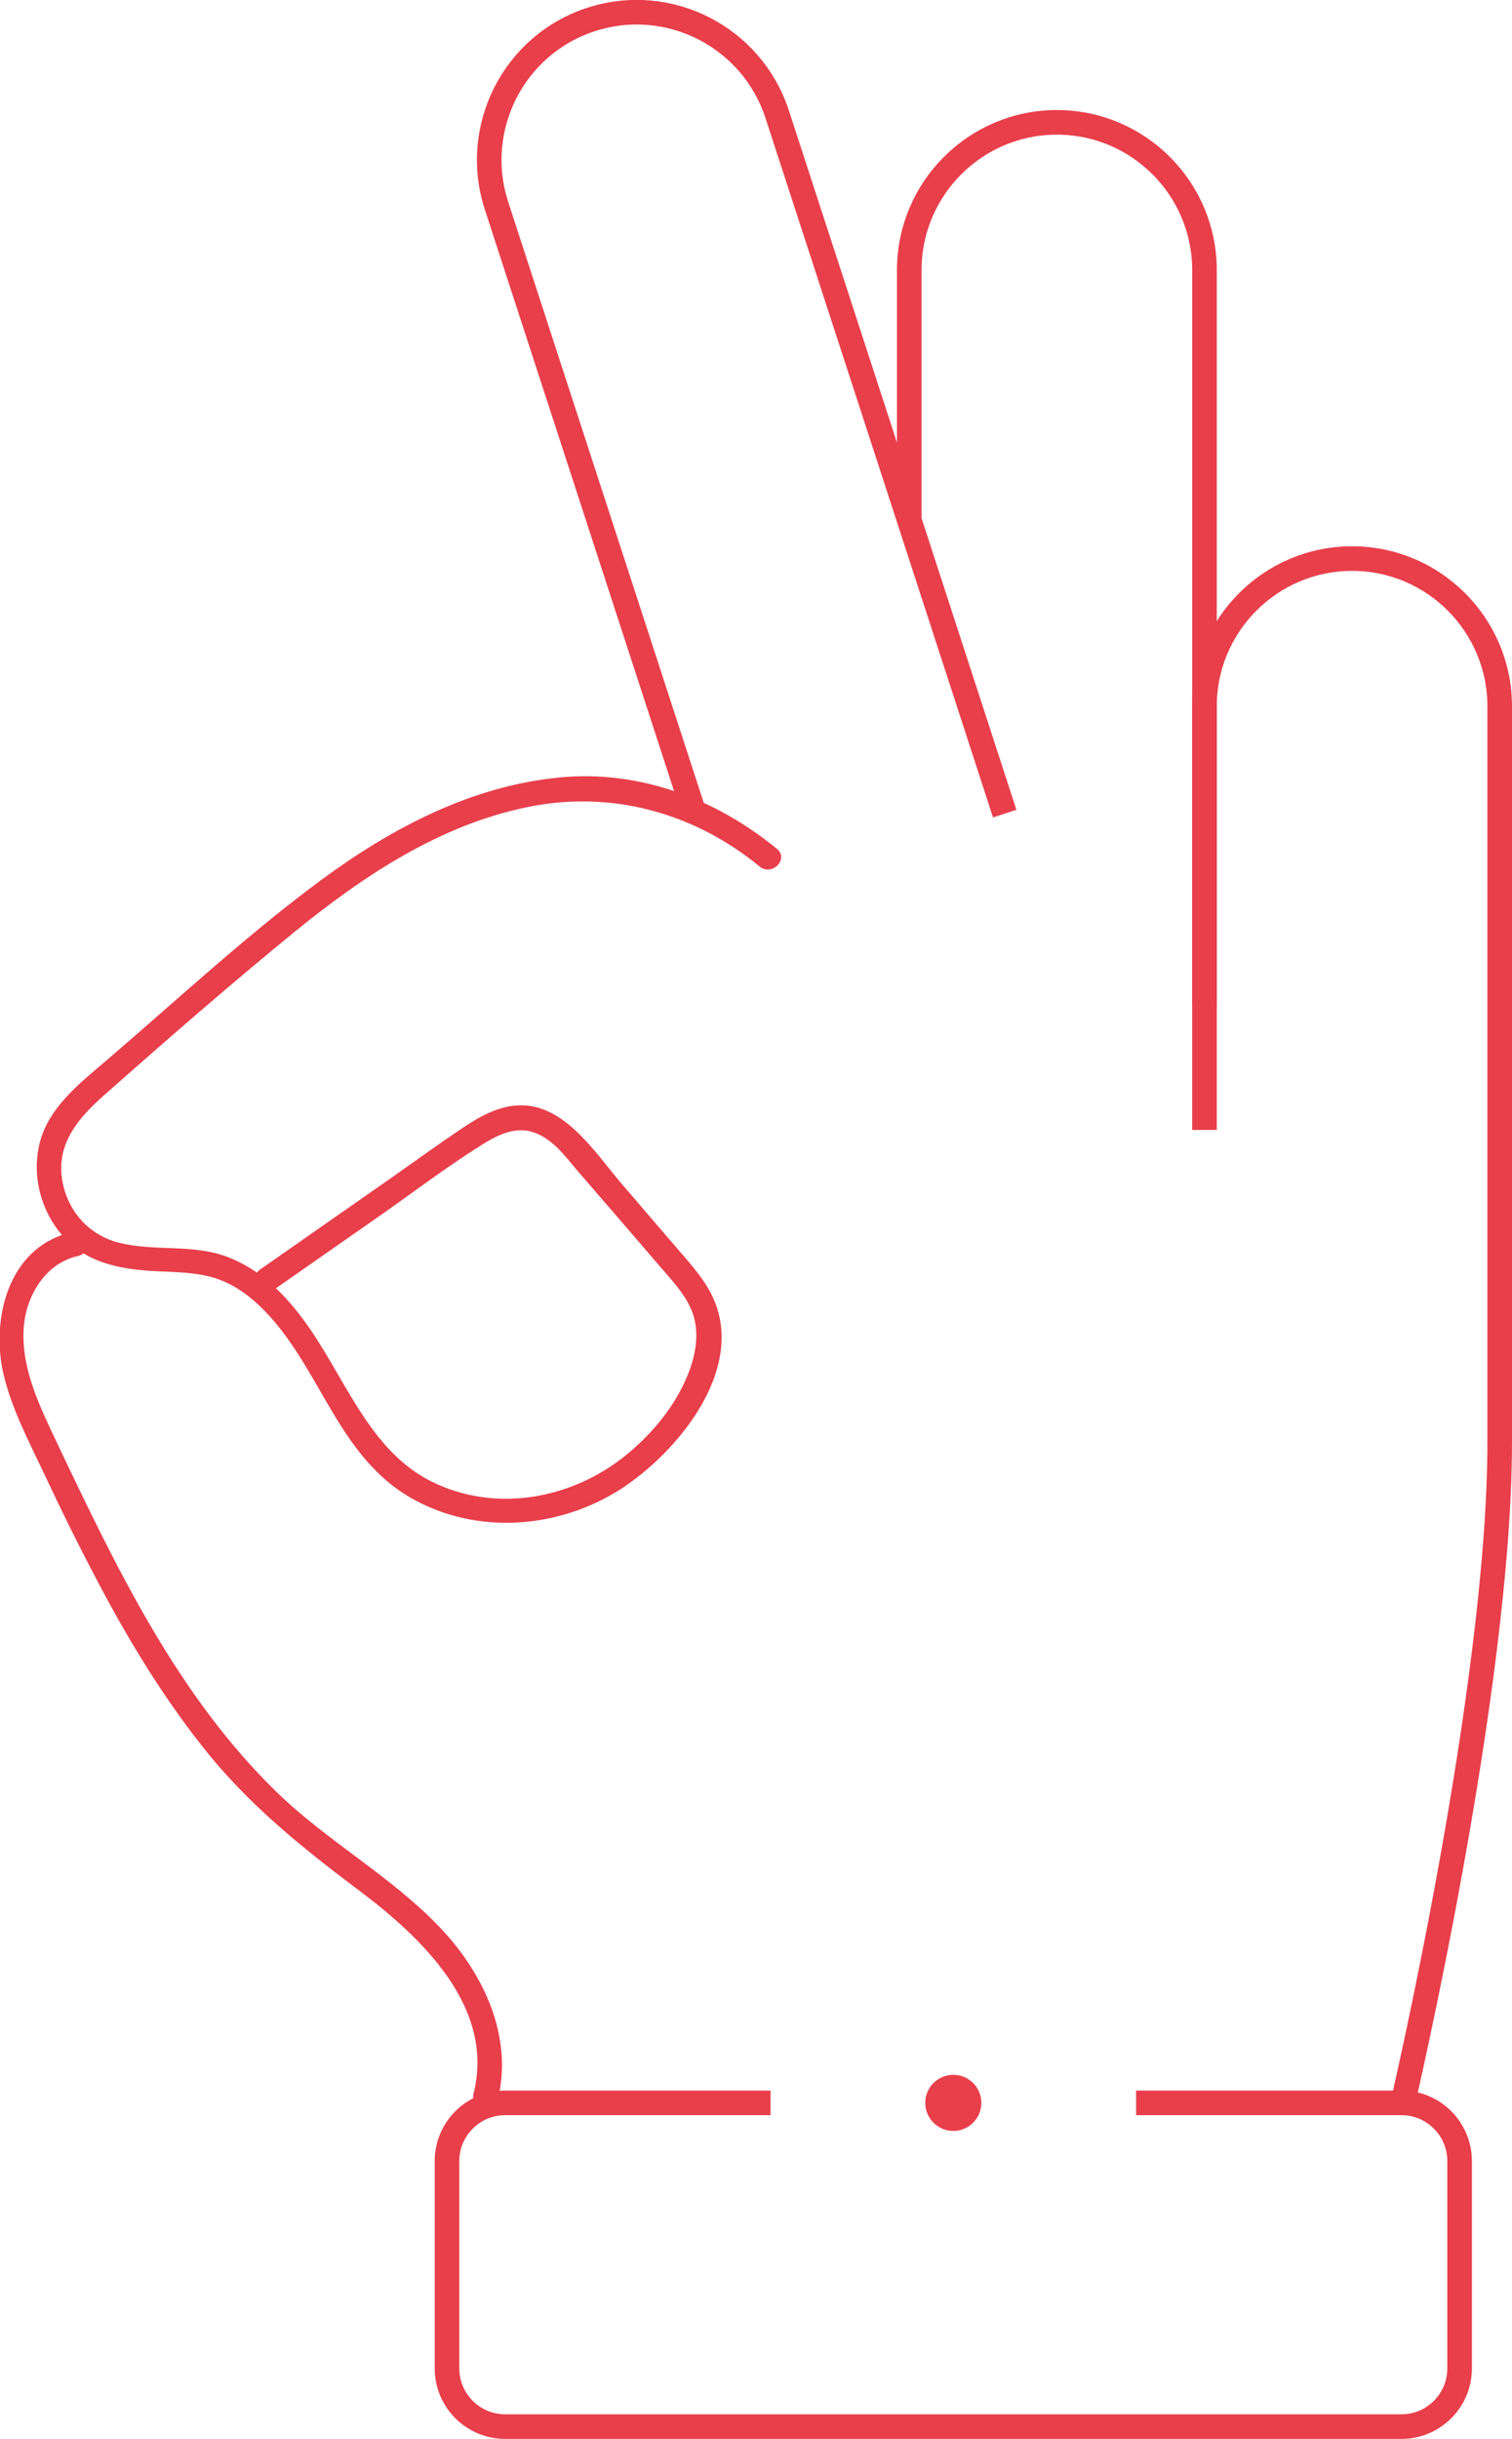
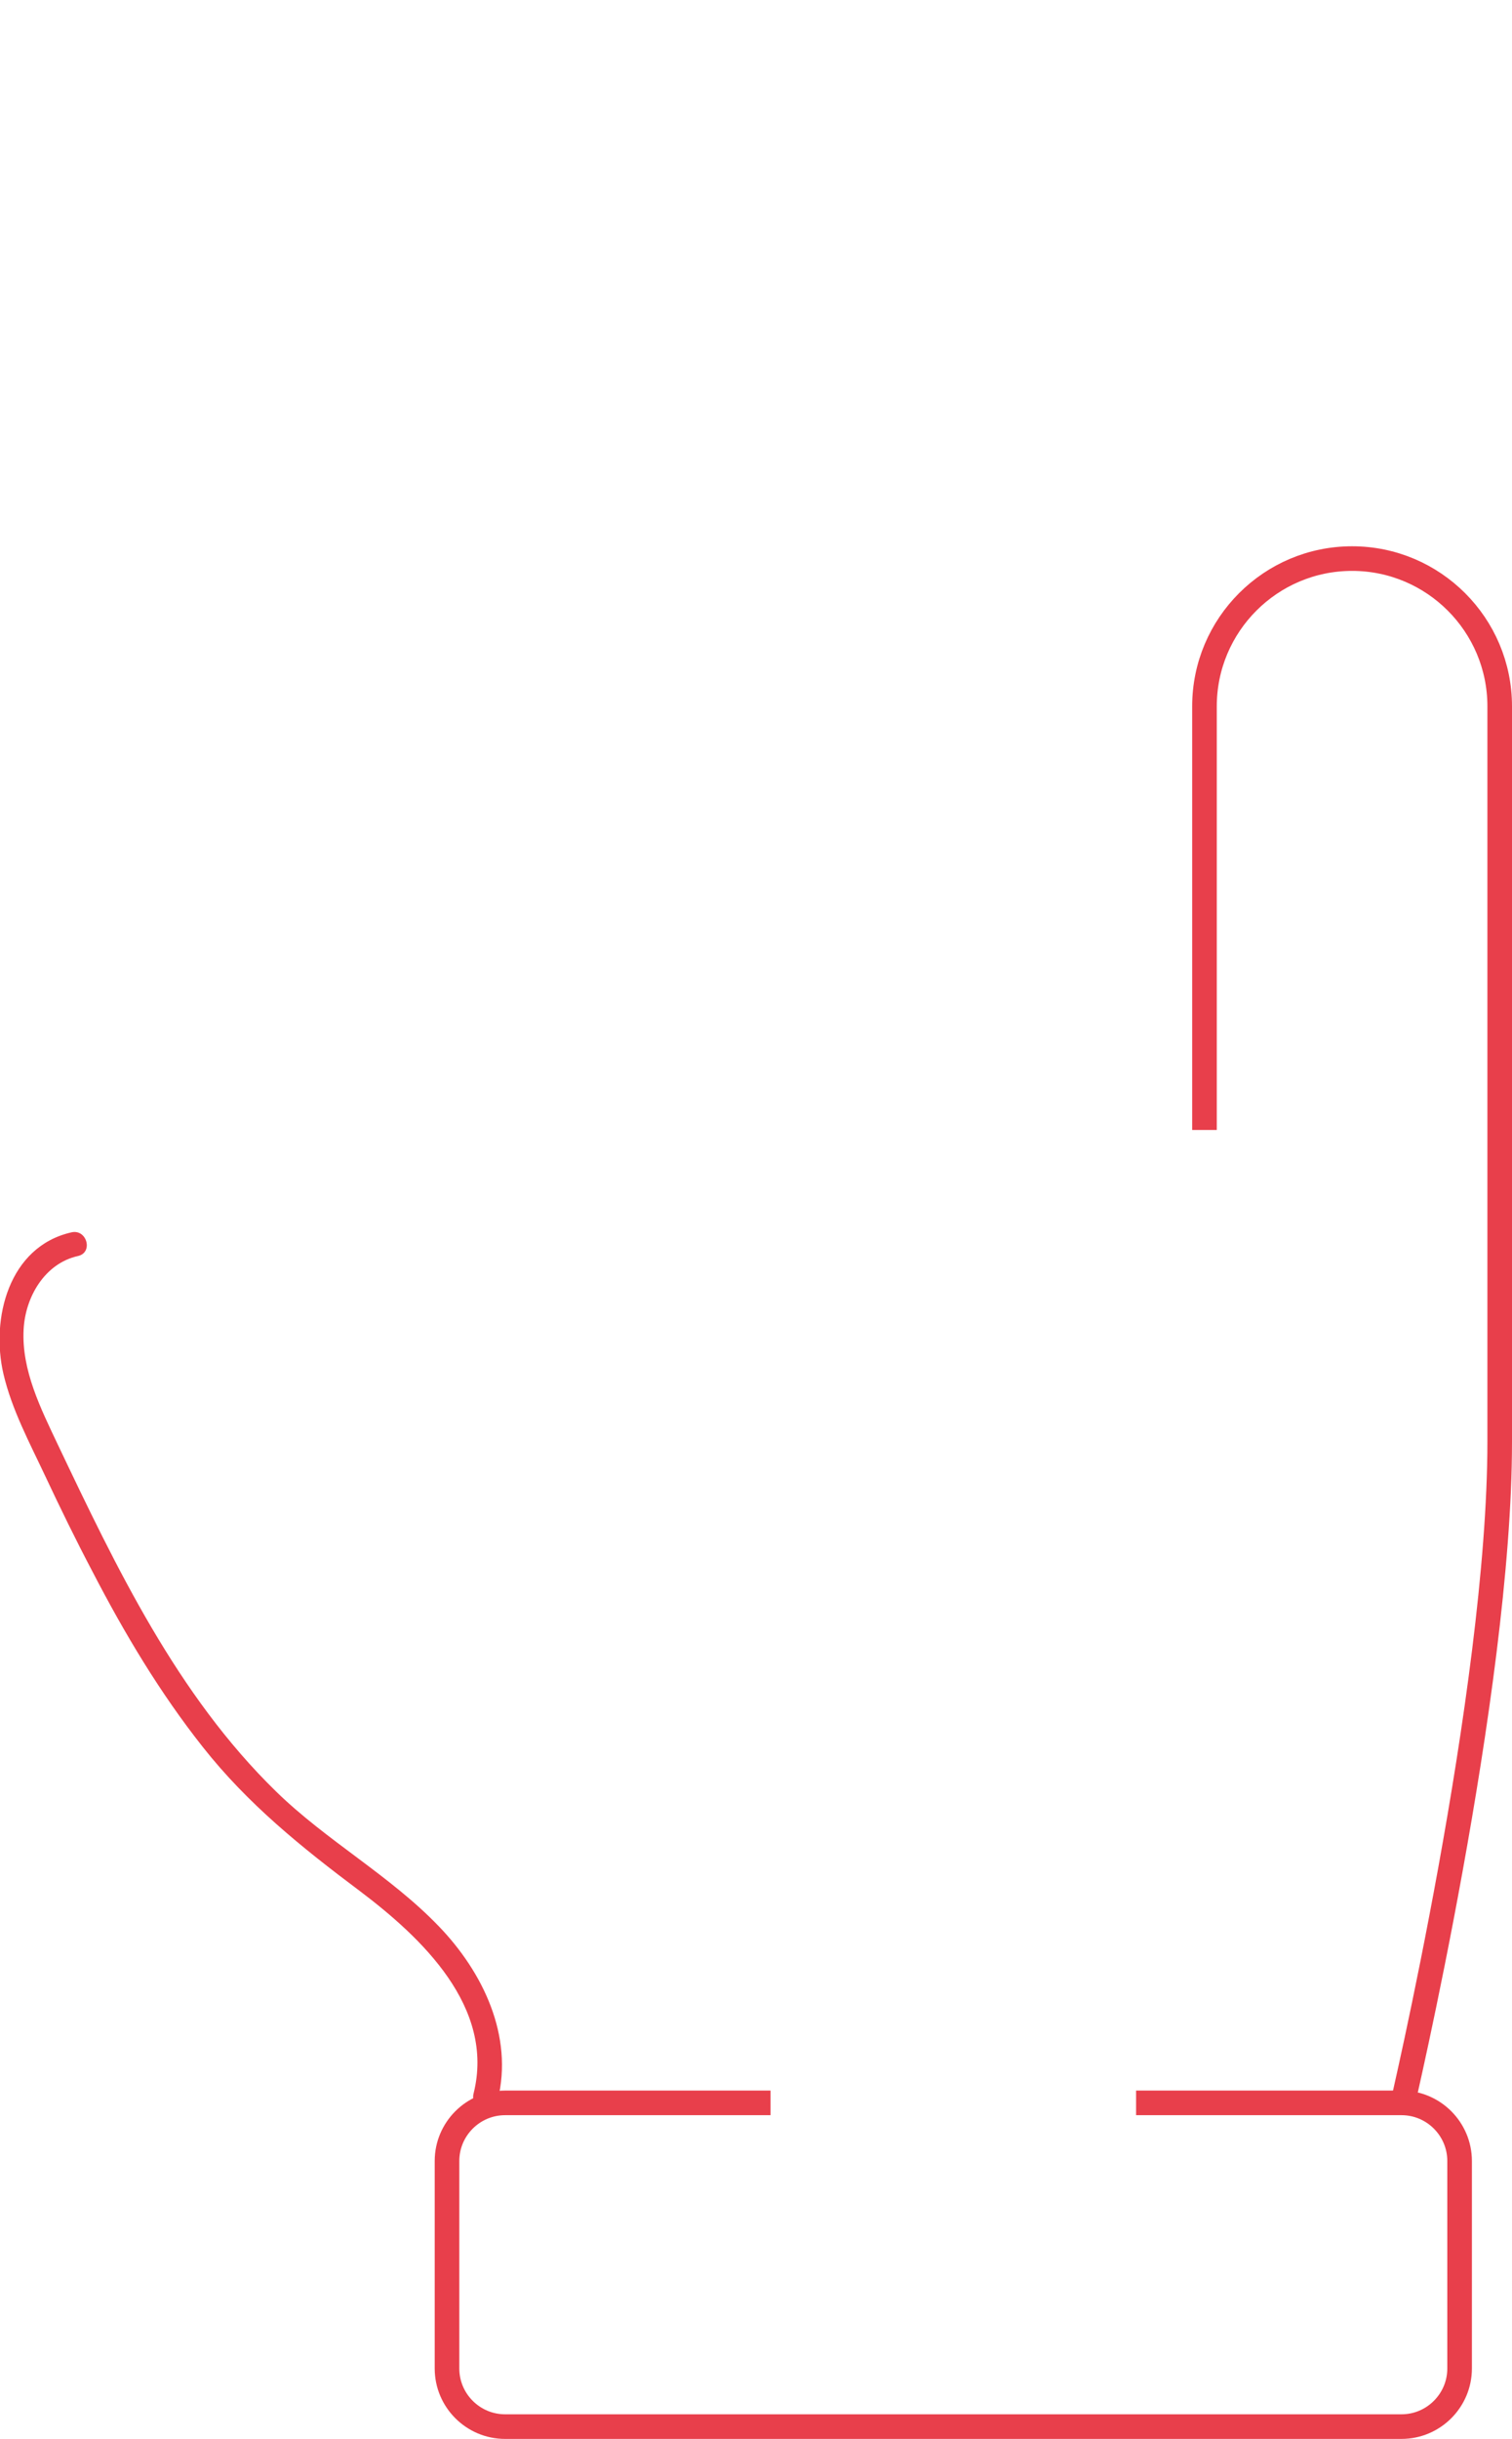
<svg xmlns="http://www.w3.org/2000/svg" id="Laag_1" viewBox="0 0 61.46 99.07">
  <defs>
    <style>.cls-1{fill:#e83f4b;}.cls-2{fill:none;stroke:#e83f4b;stroke-miterlimit:10;}</style>
  </defs>
  <path class="cls-2" d="m46.18,85.42h10.79c1.3,0,2.36,1.06,2.36,2.36v8.43c0,1.3-1.06,2.36-2.36,2.36H20.53c-1.3,0-2.36-1.06-2.36-2.36v-8.43c0-1.3,1.06-2.36,2.36-2.36h10.79" />
-   <path class="cls-1" d="m11.06,52.44c1.43-1,2.87-2,4.3-3s2.78-2.03,4.23-2.94c.64-.4,1.38-.77,2.14-.49s1.24.96,1.72,1.52c1.13,1.31,2.26,2.61,3.38,3.92.46.53.96,1.06,1.25,1.7.35.78.25,1.66-.03,2.45-.48,1.36-1.46,2.57-2.57,3.48-2.2,1.81-5.33,2.4-7.94,1.1s-3.55-4.37-5.25-6.63c-.78-1.04-1.73-1.97-2.96-2.46-1.46-.59-3.04-.23-4.53-.62-1.23-.32-2.1-1.34-2.28-2.6-.21-1.44.68-2.47,1.7-3.37,2.53-2.24,5.1-4.48,7.72-6.62,2.8-2.28,5.92-4.37,9.52-5.1,3.39-.69,6.75.23,9.42,2.42.49.41,1.2-.3.71-.71-2.48-2.04-5.6-3.22-8.83-2.91-3.59.34-6.85,2.06-9.71,4.17-3.03,2.24-5.81,4.83-8.67,7.28-1.13.97-2.48,1.99-2.8,3.54-.26,1.24.08,2.55.88,3.53.98,1.21,2.45,1.47,3.93,1.54.81.04,1.64.04,2.42.3.82.28,1.51.83,2.09,1.46,2.17,2.34,2.89,5.78,5.81,7.45,2.66,1.52,6.01,1.26,8.55-.38,2.27-1.48,4.99-4.76,3.77-7.65-.34-.8-.93-1.44-1.49-2.09-.75-.87-1.5-1.75-2.25-2.62-1.08-1.25-2.33-3.28-4.2-3.21-.87.03-1.65.49-2.35.96-.93.63-1.85,1.29-2.77,1.94-1.8,1.26-3.6,2.51-5.4,3.77-.52.37-.02,1.23.5.86h0Z" />
-   <path class="cls-1" d="m20.23,85.31c.65-2.61-.6-5.2-2.39-7.06-1.99-2.07-4.56-3.47-6.62-5.48-4.02-3.92-6.49-9.09-8.87-14.09-.69-1.46-1.48-3.02-1.39-4.68.07-1.32.86-2.68,2.21-2.98.63-.14.36-1.11-.27-.96-2.55.58-3.28,3.51-2.76,5.75.34,1.45,1.06,2.79,1.69,4.13s1.26,2.63,1.94,3.92c1.29,2.49,2.73,4.9,4.47,7.1,1.83,2.32,4.03,4.09,6.38,5.85,2.52,1.9,5.51,4.72,4.63,8.23-.16.62.81.89.96.27h0Z" />
-   <circle class="cls-1" cx="38.75" cy="85.42" r="1.14" />
+   <path class="cls-1" d="m20.23,85.31c.65-2.61-.6-5.2-2.39-7.06-1.99-2.07-4.56-3.47-6.62-5.48-4.02-3.92-6.49-9.09-8.87-14.09-.69-1.46-1.48-3.02-1.39-4.68.07-1.32.86-2.68,2.21-2.98.63-.14.36-1.11-.27-.96-2.55.58-3.28,3.51-2.76,5.75.34,1.45,1.06,2.79,1.69,4.13s1.26,2.63,1.94,3.92c1.29,2.49,2.73,4.9,4.47,7.1,1.83,2.32,4.03,4.09,6.38,5.85,2.52,1.9,5.51,4.72,4.63,8.23-.16.62.81.89.96.27h0" />
  <path class="cls-2" d="m56.96,85.69s4-17,4-27.12v-29.88c0-3.31-2.69-6-6-6s-6,2.69-6,6v17.21" />
-   <path class="cls-2" d="m48.96,40.85V10.97c0-3.31-2.69-6-6-6s-6,2.69-6,6v10.21" />
-   <path class="cls-2" d="m40.84,33.05c-3.13-9.63-9.25-28.41-9.25-28.41-1.03-3.15-4.41-4.87-7.56-3.85s-4.87,4.41-3.85,7.56l8.04,24.69" />
</svg>